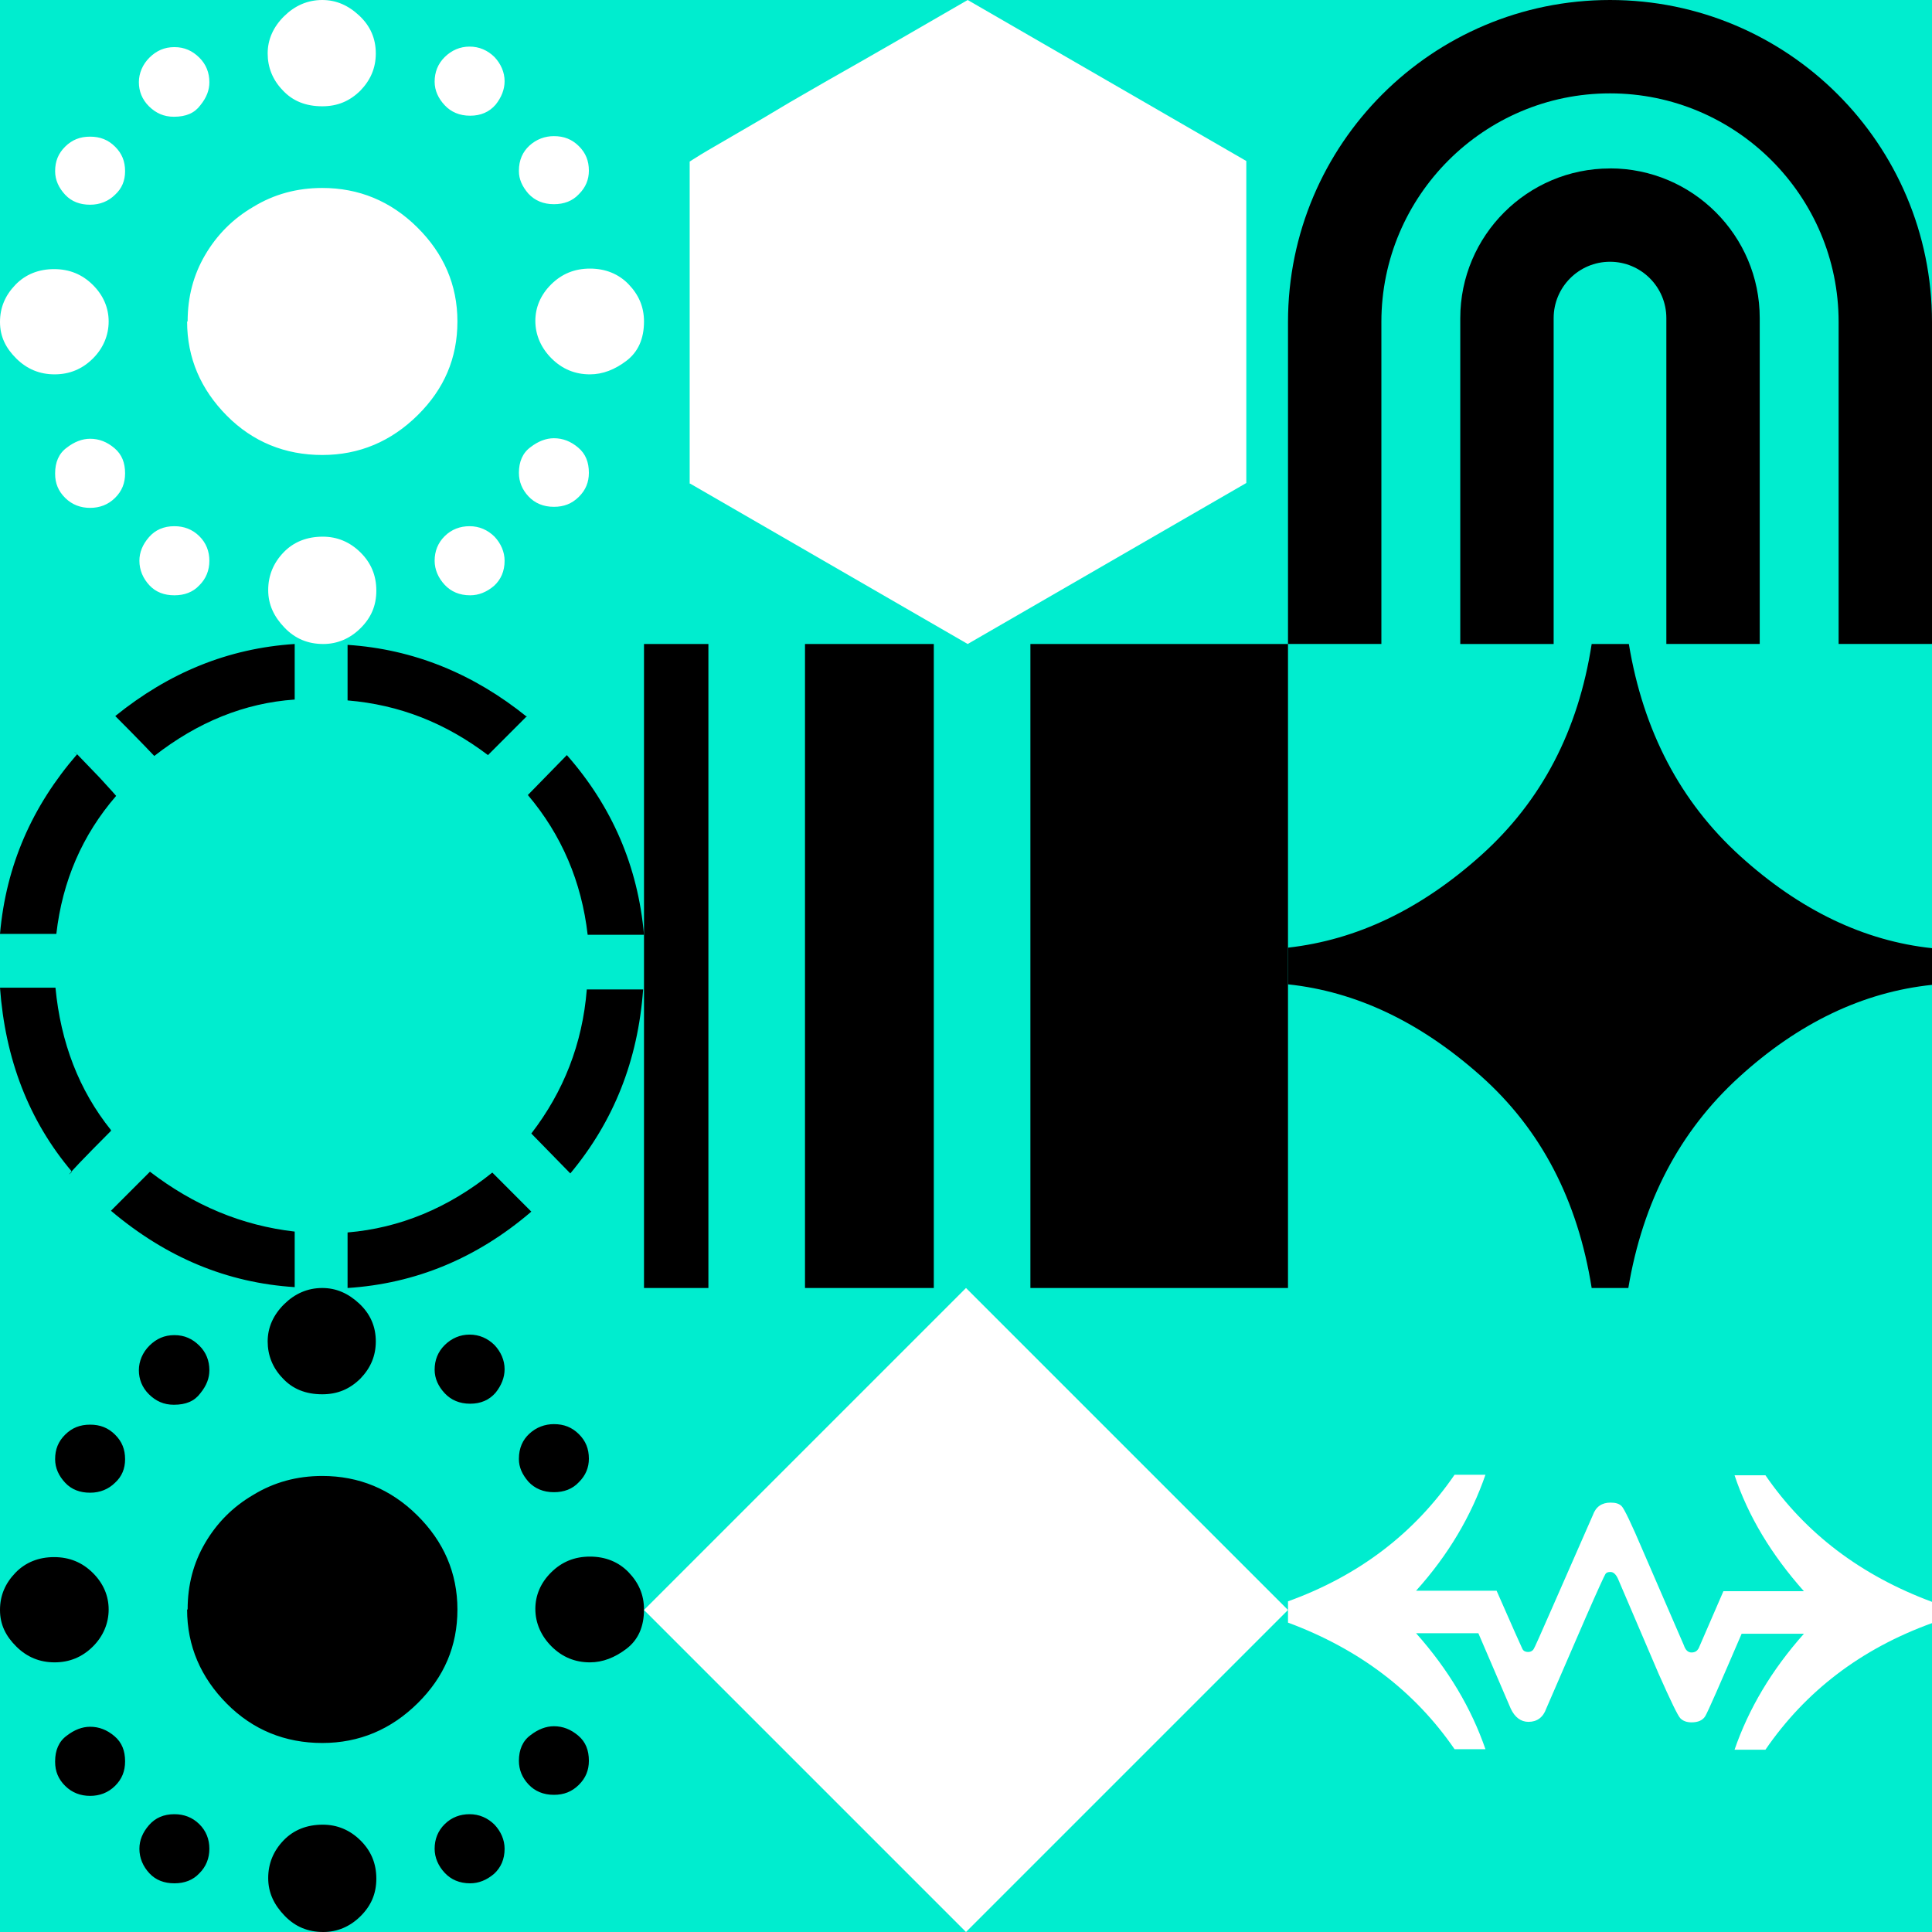
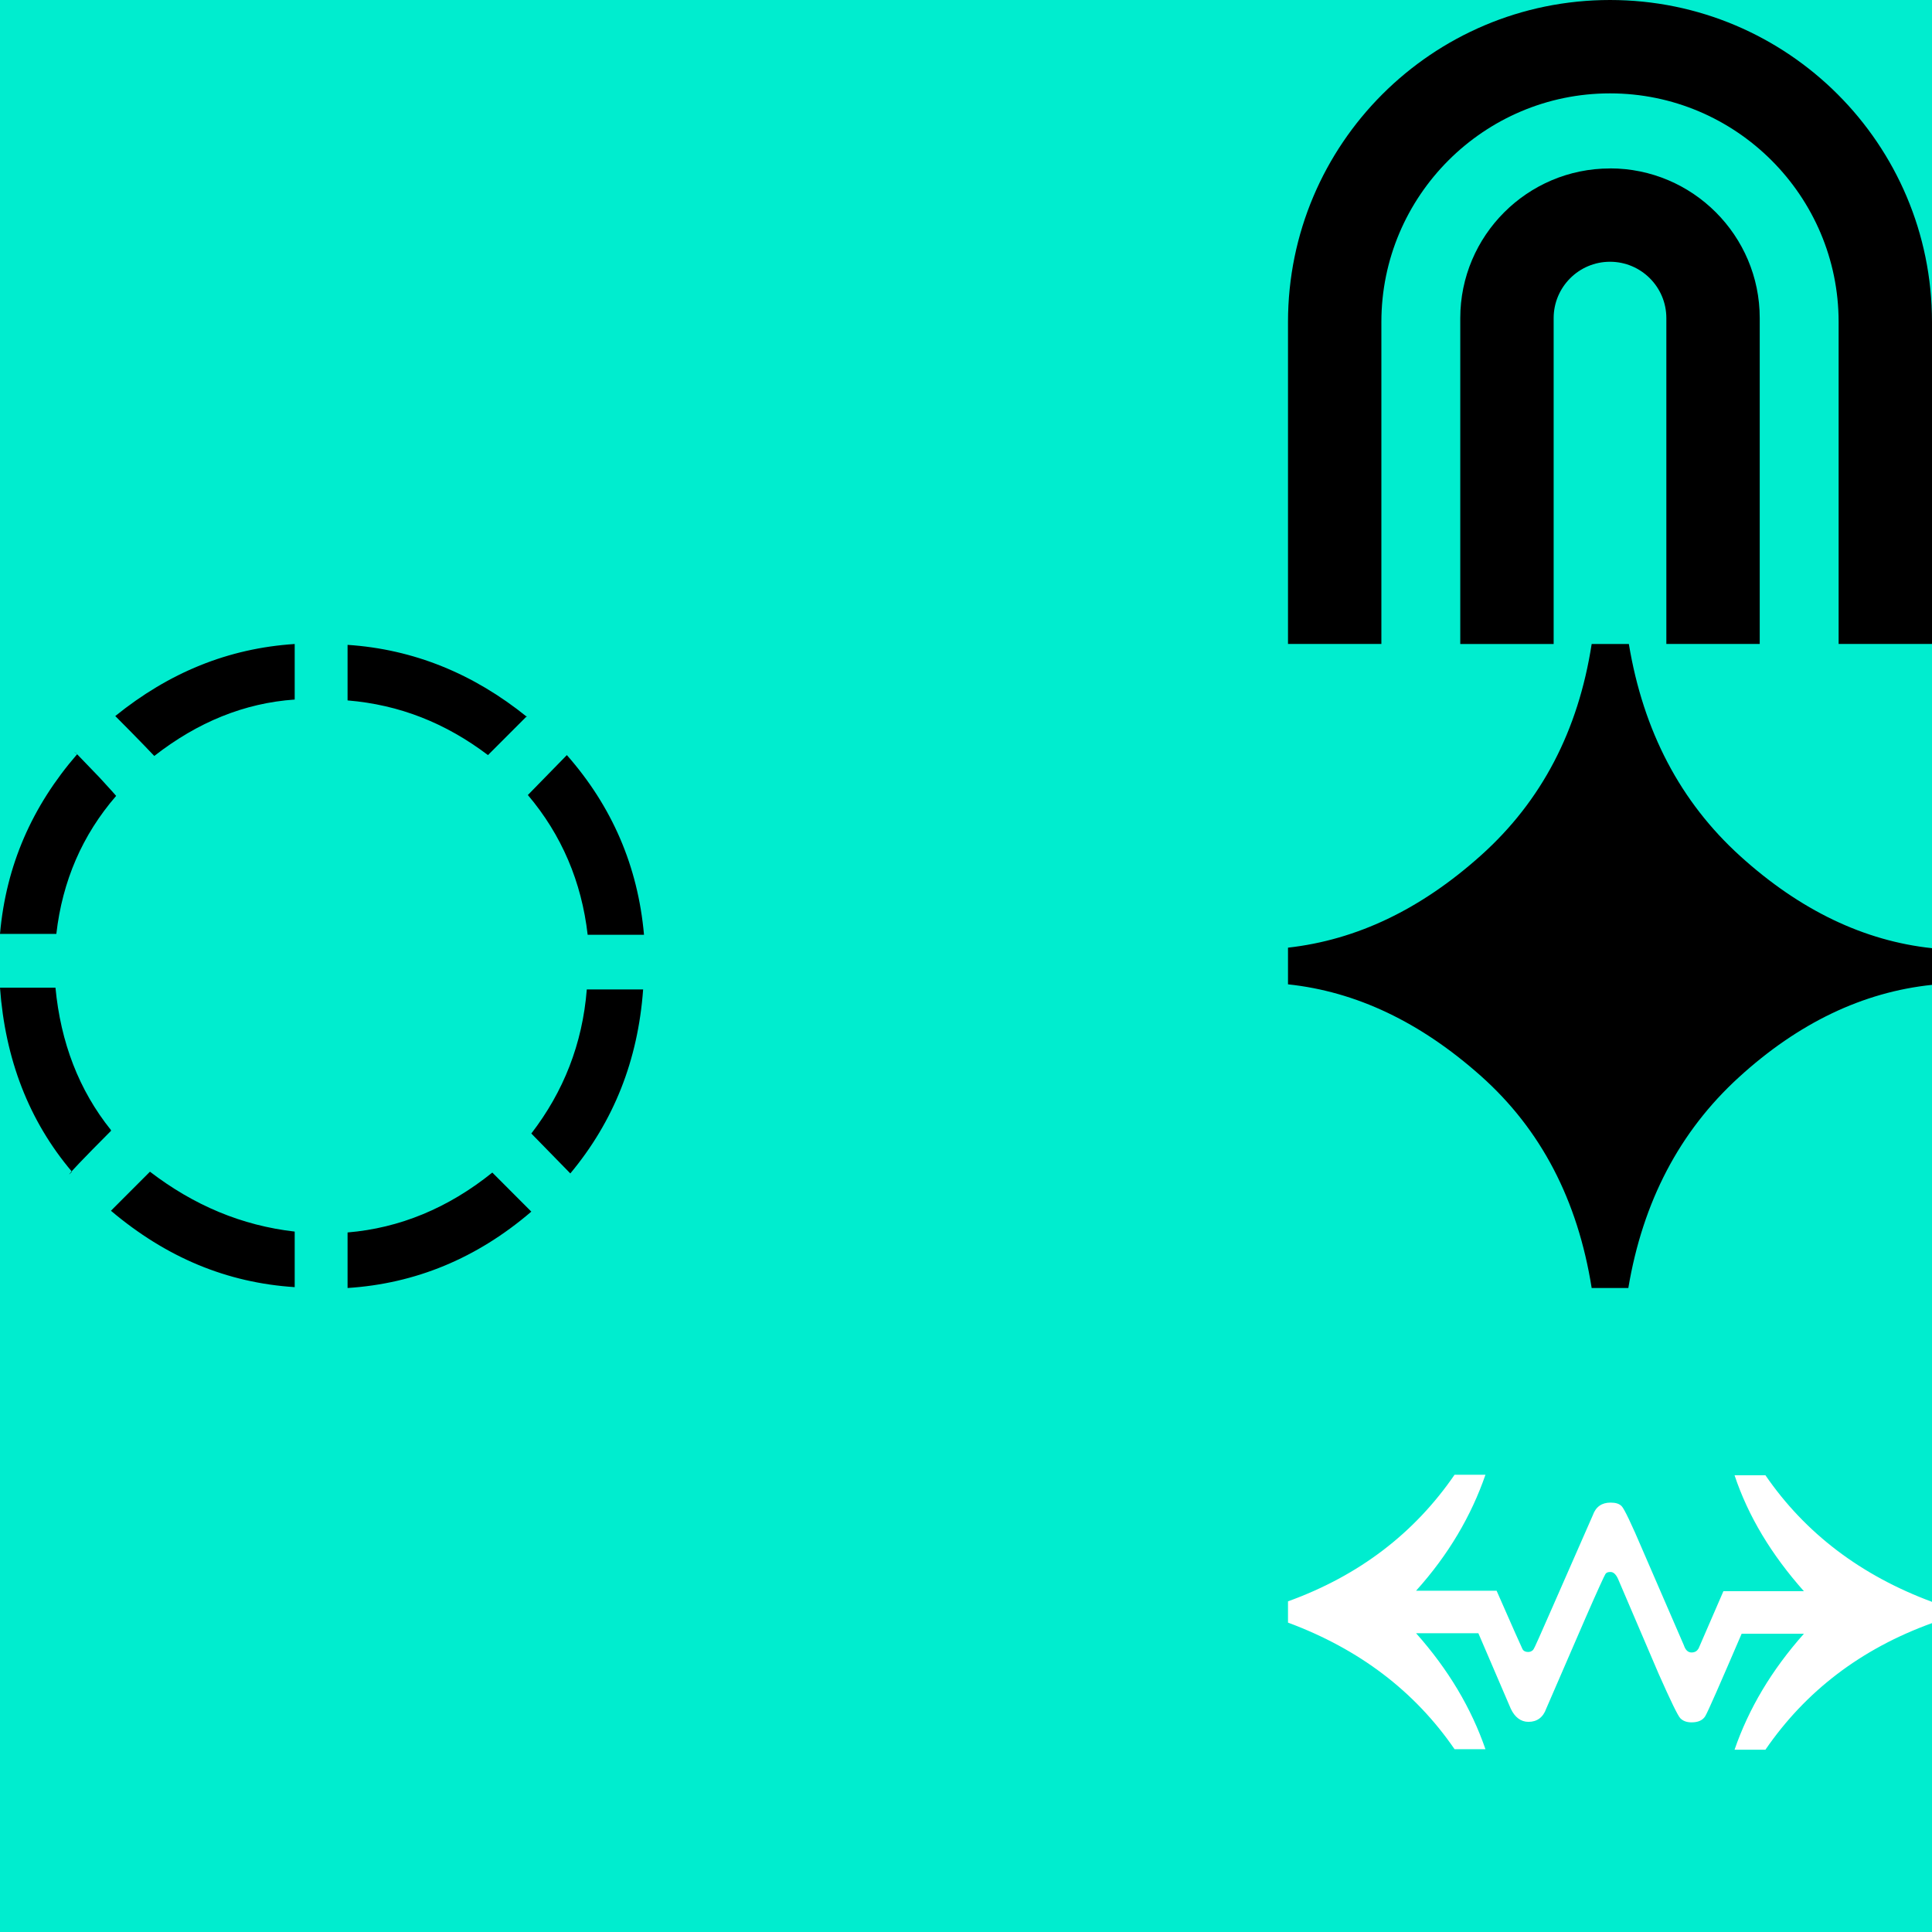
<svg xmlns="http://www.w3.org/2000/svg" width="1500" height="1500">
  <rect width="100%" height="100%" fill="#808080" stroke="none" />
  <svg width="1500" height="1500" viewBox="0 0 1500 1500" fill="none">
    <rect width="1500" height="1500" fill="#00EDCF" />
  </svg>
  <svg width="1500" height="1500" viewBox="0 0 1500 1500" fill="none">
    <g clip-path="url(#clip0_1216_4266)">
      <path d="M0 250.001C0 238.619 4.115 229.269 11.934 221.139C19.753 213.008 30.041 208.944 41.975 208.944C53.909 208.944 63.786 213.008 72.016 221.139C80.247 229.269 84.362 239.025 84.362 249.594C84.362 260.163 80.247 270.327 72.016 278.457C63.786 286.587 53.909 290.652 42.387 290.652C30.864 290.652 20.988 286.587 12.757 278.457C4.527 270.327 0 261.383 0 250.001ZM42.798 132.928C42.798 125.204 45.267 119.105 50.617 113.821C55.967 108.536 62.14 106.097 69.959 106.097C77.778 106.097 83.951 108.536 89.3 113.821C94.65 119.105 97.119 125.204 97.119 132.928C97.119 140.245 94.65 146.343 89.3 151.221C84.362 156.099 77.778 158.945 69.959 158.945C62.14 158.945 55.555 156.506 50.617 151.221C45.679 145.936 42.798 139.838 42.798 132.928ZM42.798 367.479C42.798 358.943 45.679 352.032 51.852 347.561C57.613 343.089 63.786 340.651 69.959 340.651C76.955 340.651 83.127 343.09 88.889 347.968C94.65 352.846 97.119 359.349 97.119 367.479C97.119 375.203 94.65 381.302 89.3 386.586C83.951 391.871 77.366 394.31 69.959 394.31C62.551 394.31 55.967 391.871 50.617 386.586C45.267 381.302 42.798 375.203 42.798 367.886V367.479ZM107.819 63.822C107.819 56.911 110.7 50.002 116.049 44.717C121.399 39.432 127.572 36.586 135.391 36.586C143.21 36.586 149.383 39.432 154.732 44.717C160.082 50.002 162.551 56.504 162.551 63.822C162.551 69.919 160.494 75.61 155.556 81.708C151.029 87.805 144.444 90.65 134.979 90.65C127.16 90.65 120.988 87.806 115.638 82.522C110.288 77.237 107.819 70.732 107.819 63.822ZM108.23 435.367C108.23 428.863 110.7 422.765 115.638 417.074C120.576 411.383 127.161 408.537 135.391 408.537C142.798 408.537 149.383 410.976 154.732 416.26C160.082 421.545 162.551 428.05 162.551 435.367C162.551 442.684 160.082 449.187 154.732 454.472C149.794 459.756 143.21 462.195 135.391 462.195C127.572 462.195 120.988 459.756 116.049 454.472C111.111 449.187 108.23 442.684 108.23 435.367ZM145.679 249.594C145.679 230.489 150.206 213.415 159.259 197.967C168.313 182.52 180.658 169.919 196.708 160.57C212.757 150.814 230.453 145.936 250.206 145.936C278.601 145.936 303.292 156.099 323.868 176.424C344.444 196.749 355.144 221.139 355.144 249.594C355.144 278.05 344.856 302.033 324.28 322.358C303.704 342.683 279.012 353.252 250.206 353.252C221.399 353.252 196.296 343.09 176.132 322.765C155.967 302.439 145.268 278.05 145.268 249.594H145.679ZM207.819 41.464C207.819 30.489 212.346 20.732 220.576 12.601C228.807 4.471 238.683 0 250.206 0C260.905 0 270.37 4.065 279.012 12.195C287.654 20.325 291.77 30.082 291.77 41.464C291.77 52.846 287.654 62.194 279.835 70.325C271.605 78.455 262.14 82.522 250.206 82.522C237.448 82.522 227.16 78.457 219.341 69.92C211.522 61.79 207.819 52.033 207.819 41.464ZM208.23 458.131C208.23 446.749 212.346 436.992 220.165 428.862C227.984 420.732 238.272 416.667 250.617 416.667C261.728 416.667 271.605 420.732 279.835 428.862C288.066 436.992 292.181 446.75 292.181 458.538C292.181 470.327 288.066 479.675 279.835 487.805C271.605 495.935 261.728 500 251.029 500C239.095 500 229.218 495.935 220.988 487.398C212.757 478.862 208.23 469.513 208.23 458.131ZM337.449 63.415C337.449 56.097 339.918 49.595 345.268 44.31C350.617 39.026 357.202 36.179 364.609 36.179C372.017 36.179 378.601 39.026 383.951 44.31C388.889 49.595 391.77 56.097 391.77 63.008C391.77 69.512 389.301 75.61 384.774 81.301C379.836 86.992 373.251 89.838 365.021 89.838C356.79 89.838 350.206 86.992 345.268 81.708C340.329 76.423 337.449 70.325 337.449 63.415ZM337.449 435.367C337.449 428.05 339.918 421.545 345.268 416.26C350.617 410.976 357.202 408.537 364.609 408.537C372.017 408.537 378.601 411.383 383.951 416.667C388.889 421.952 391.77 428.457 391.77 435.367C391.77 443.497 388.889 450.001 383.539 454.879C377.778 459.757 371.605 462.195 365.021 462.195C356.79 462.195 350.206 459.349 345.268 454.065C340.329 448.78 337.449 442.278 337.449 435.367ZM402.881 132.521C402.881 124.391 405.761 117.887 411.111 113.009C416.461 108.131 423.045 105.693 430.041 105.693C437.86 105.693 444.033 108.129 449.383 113.414C454.733 118.698 457.202 124.797 457.202 132.521C457.202 139.431 454.733 145.529 449.383 150.814C444.445 156.099 437.86 158.538 430.041 158.538C421.811 158.538 415.226 155.692 410.288 150.407C405.35 144.716 402.881 139.025 402.881 132.928V132.521ZM402.881 367.075C402.881 358.538 405.761 351.625 411.934 347.154C417.695 342.682 423.868 340.244 430.041 340.244C437.037 340.244 443.21 342.683 448.971 347.561C454.733 352.439 457.202 358.945 457.202 367.075C457.202 374.392 454.733 380.488 449.383 385.772C444.033 391.057 437.86 393.496 430.041 393.496C421.811 393.496 415.226 390.65 410.288 385.365C405.35 380.081 402.881 373.985 402.881 367.075ZM415.638 249.187C415.638 238.618 419.753 228.862 427.983 220.732C436.214 212.602 446.091 208.537 458.025 208.537C469.959 208.537 480.247 212.602 488.066 220.732C495.885 228.862 500 238.212 500 249.594C500 263.009 495.473 273.172 486.42 280.082C477.366 286.993 467.901 290.652 458.025 290.652C446.502 290.652 436.626 286.587 428.395 278.457C420.165 270.327 415.638 260.163 415.638 249.187Z" fill="white" />
    </g>
    <defs>
      <clipPath id="clip0_1216_4266">
-         <rect width="500" height="500" fill="white" />
-       </clipPath>
+         </clipPath>
    </defs>
  </svg>
  <svg width="1500" height="1500" viewBox="0 0 1500 1500" fill="none">
    <g clip-path="url(#clip0_1216_5541)">
      <path d="M43.069 725.067H0C4.711 671.833 24.899 626.011 59.892 585.58L57.2 583.558L59.219 584.905L77.389 603.774C86.137 613.208 90.175 617.925 90.175 617.925C63.93 648.248 48.452 683.962 43.741 725.067H43.069ZM86.137 878.032C63.93 900.27 53.163 911.725 53.836 911.725L55.855 909.704C22.207 869.946 4.038 822.103 0 766.847H43.069C47.106 809.3 61.238 846.362 86.137 877.359V878.032ZM228.802 999.327C176.312 995.957 129.206 976.415 86.137 940.027L116.42 909.704C150.74 935.984 187.752 951.483 228.802 956.2V999.327V999.327ZM228.802 543.127C189.771 545.822 153.432 560.647 119.785 586.928C119.785 586.928 109.017 575.472 88.156 554.582L89.502 555.93C131.225 522.237 176.985 503.369 228.802 500V543.127V543.127ZM409.152 555.93L378.869 586.253C345.895 561.321 310.229 547.17 269.852 543.801V500.673C320.996 504.043 367.429 522.911 409.152 556.604V555.93ZM412.517 940.701C370.121 977.09 322.342 996.631 269.852 1000V956.873C310.229 953.504 347.914 938.005 382.234 910.377L412.517 940.701V940.701ZM499.327 725.742H456.258C451.548 684.637 436.07 648.248 409.825 617.251L440.108 586.253C475.101 626.011 495.289 672.507 500 725.742H499.327ZM499.327 768.194C495.289 823.45 476.447 870.62 442.799 911.052L412.517 880.054C437.416 847.709 452.221 810.647 455.585 768.194H498.654H499.327Z" fill="black" />
    </g>
    <defs>
      <clipPath id="clip0_1216_5541">
        <rect width="500" height="500" fill="white" transform="translate(0 500)" />
      </clipPath>
    </defs>
  </svg>
  <svg width="1500" height="1500" viewBox="0 0 1500 1500" fill="none">
    <g clip-path="url(#clip0_1216_4248)">
      <path d="M0 1250C0 1238.62 4.115 1229.27 11.934 1221.14C19.753 1213.01 30.041 1208.94 41.975 1208.94C53.909 1208.94 63.786 1213.01 72.016 1221.14C80.247 1229.27 84.362 1239.03 84.362 1249.59C84.362 1260.16 80.247 1270.33 72.016 1278.46C63.786 1286.59 53.909 1290.65 42.387 1290.65C30.864 1290.65 20.988 1286.59 12.757 1278.46C4.527 1270.33 0 1261.38 0 1250ZM42.798 1132.93C42.798 1125.2 45.267 1119.11 50.617 1113.82C55.967 1108.54 62.14 1106.1 69.959 1106.1C77.778 1106.1 83.951 1108.54 89.3 1113.82C94.65 1119.11 97.119 1125.2 97.119 1132.93C97.119 1140.24 94.65 1146.34 89.3 1151.22C84.362 1156.1 77.778 1158.94 69.959 1158.94C62.14 1158.94 55.555 1156.51 50.617 1151.22C45.679 1145.94 42.798 1139.84 42.798 1132.93ZM42.798 1367.48C42.798 1358.94 45.679 1352.03 51.852 1347.56C57.613 1343.09 63.786 1340.65 69.959 1340.65C76.955 1340.65 83.127 1343.09 88.889 1347.97C94.65 1352.85 97.119 1359.35 97.119 1367.48C97.119 1375.2 94.65 1381.3 89.3 1386.59C83.951 1391.87 77.366 1394.31 69.959 1394.31C62.551 1394.31 55.967 1391.87 50.617 1386.59C45.267 1381.3 42.798 1375.2 42.798 1367.89V1367.48ZM107.819 1063.82C107.819 1056.91 110.7 1050 116.049 1044.72C121.399 1039.43 127.572 1036.59 135.391 1036.59C143.21 1036.59 149.383 1039.43 154.732 1044.72C160.082 1050 162.551 1056.5 162.551 1063.82C162.551 1069.92 160.494 1075.61 155.556 1081.71C151.029 1087.81 144.444 1090.65 134.979 1090.65C127.16 1090.65 120.988 1087.81 115.638 1082.52C110.288 1077.24 107.819 1070.73 107.819 1063.82ZM108.23 1435.37C108.23 1428.86 110.7 1422.77 115.638 1417.07C120.576 1411.38 127.161 1408.54 135.391 1408.54C142.798 1408.54 149.383 1410.98 154.732 1416.26C160.082 1421.54 162.551 1428.05 162.551 1435.37C162.551 1442.68 160.082 1449.19 154.732 1454.47C149.794 1459.76 143.21 1462.2 135.391 1462.2C127.572 1462.2 120.988 1459.76 116.049 1454.47C111.111 1449.19 108.23 1442.68 108.23 1435.37ZM145.679 1249.59C145.679 1230.49 150.206 1213.41 159.259 1197.97C168.313 1182.52 180.658 1169.92 196.708 1160.57C212.757 1150.81 230.453 1145.94 250.206 1145.94C278.601 1145.94 303.292 1156.1 323.868 1176.42C344.444 1196.75 355.144 1221.14 355.144 1249.59C355.144 1278.05 344.856 1302.03 324.28 1322.36C303.704 1342.68 279.012 1353.25 250.206 1353.25C221.399 1353.25 196.296 1343.09 176.132 1322.76C155.967 1302.44 145.268 1278.05 145.268 1249.59H145.679ZM207.819 1041.46C207.819 1030.49 212.346 1020.73 220.576 1012.6C228.807 1004.47 238.683 1000 250.206 1000C260.905 1000 270.37 1004.06 279.012 1012.19C287.654 1020.32 291.77 1030.08 291.77 1041.46C291.77 1052.85 287.654 1062.19 279.835 1070.32C271.605 1078.45 262.14 1082.52 250.206 1082.52C237.448 1082.52 227.16 1078.46 219.341 1069.92C211.522 1061.79 207.819 1052.03 207.819 1041.46ZM208.23 1458.13C208.23 1446.75 212.346 1436.99 220.165 1428.86C227.984 1420.73 238.272 1416.67 250.617 1416.67C261.728 1416.67 271.605 1420.73 279.835 1428.86C288.066 1436.99 292.181 1446.75 292.181 1458.54C292.181 1470.33 288.066 1479.68 279.835 1487.81C271.605 1495.94 261.728 1500 251.029 1500C239.095 1500 229.218 1495.94 220.988 1487.4C212.757 1478.86 208.23 1469.51 208.23 1458.13ZM337.449 1063.41C337.449 1056.1 339.918 1049.59 345.268 1044.31C350.617 1039.03 357.202 1036.18 364.609 1036.18C372.017 1036.18 378.601 1039.03 383.951 1044.31C388.889 1049.59 391.77 1056.1 391.77 1063.01C391.77 1069.51 389.301 1075.61 384.774 1081.3C379.836 1086.99 373.251 1089.84 365.021 1089.84C356.79 1089.84 350.206 1086.99 345.268 1081.71C340.329 1076.42 337.449 1070.33 337.449 1063.41ZM337.449 1435.37C337.449 1428.05 339.918 1421.54 345.268 1416.26C350.617 1410.98 357.202 1408.54 364.609 1408.54C372.017 1408.54 378.601 1411.38 383.951 1416.67C388.889 1421.95 391.77 1428.46 391.77 1435.37C391.77 1443.5 388.889 1450 383.539 1454.88C377.778 1459.76 371.605 1462.2 365.021 1462.2C356.79 1462.2 350.206 1459.35 345.268 1454.06C340.329 1448.78 337.449 1442.28 337.449 1435.37ZM402.881 1132.52C402.881 1124.39 405.761 1117.89 411.111 1113.01C416.461 1108.13 423.045 1105.69 430.041 1105.69C437.86 1105.69 444.033 1108.13 449.383 1113.41C454.733 1118.7 457.202 1124.8 457.202 1132.52C457.202 1139.43 454.733 1145.53 449.383 1150.81C444.445 1156.1 437.86 1158.54 430.041 1158.54C421.811 1158.54 415.226 1155.69 410.288 1150.41C405.35 1144.72 402.881 1139.03 402.881 1132.93V1132.52ZM402.881 1367.07C402.881 1358.54 405.761 1351.63 411.934 1347.15C417.695 1342.68 423.868 1340.24 430.041 1340.24C437.037 1340.24 443.21 1342.68 448.971 1347.56C454.733 1352.44 457.202 1358.94 457.202 1367.07C457.202 1374.39 454.733 1380.49 449.383 1385.77C444.033 1391.06 437.86 1393.5 430.041 1393.5C421.811 1393.5 415.226 1390.65 410.288 1385.37C405.35 1380.08 402.881 1373.99 402.881 1367.07ZM415.638 1249.19C415.638 1238.62 419.753 1228.86 427.983 1220.73C436.214 1212.6 446.091 1208.54 458.025 1208.54C469.959 1208.54 480.247 1212.6 488.066 1220.73C495.885 1228.86 500 1238.21 500 1249.59C500 1263.01 495.473 1273.17 486.42 1280.08C477.366 1286.99 467.901 1290.65 458.025 1290.65C446.502 1290.65 436.626 1286.59 428.395 1278.46C420.165 1270.33 415.638 1260.16 415.638 1249.19Z" fill="black" />
    </g>
    <defs>
      <clipPath id="clip0_1216_4248">
-         <rect width="500" height="500" fill="white" transform="translate(0 1000)" />
-       </clipPath>
+         </clipPath>
    </defs>
  </svg>
  <svg width="1500" height="1500" viewBox="0 0 1500 1500" fill="none">
-     <path d="M535.461 375.457C535.461 329.332 535.461 287.36 535.461 250.921V136.53C535.461 129.15 535.461 125.46 535.461 125.46C535.461 125.46 538.228 123.615 544.224 119.925C550.22 116.235 558.522 111.62 568.669 105.624C578.816 99.627 590.346 93.173 603.261 85.331C616.175 77.49 629.55 70.11 642.926 62.268C674.75 44.279 710.725 23.524 751.313 0L967.626 124.999V374.996L751.313 500L535 374.996L535.461 375.457Z" fill="white" />
-   </svg>
+     </svg>
  <svg width="1500" height="1500" viewBox="0 0 1500 1500" fill="none">
    <g clip-path="url(#clip0_1036_1103)">
      <path d="M1000 500V1000H800V500H1000Z" fill="black" />
      <path d="M550 500V1000H500V500H550Z" fill="black" />
      <path d="M725 500V1000H625V500H725Z" fill="black" />
    </g>
    <defs>
      <clipPath id="clip0_1036_1103">
-         <rect width="500" height="500" fill="white" transform="translate(500 500)" />
-       </clipPath>
+         </clipPath>
    </defs>
  </svg>
  <svg width="1500" height="1500" viewBox="0 0 1500 1500" fill="none">
    <g clip-path="url(#clip0_1216_5430)">
-       <path d="M1000 1250L750 1500L500 1250L750 1000L1000 1250Z" fill="white" />
-     </g>
+       </g>
    <defs>
      <clipPath id="clip0_1216_5430">
        <rect width="500" height="500" fill="white" transform="translate(500 1000)" />
      </clipPath>
    </defs>
  </svg>
  <svg width="1500" height="1500" viewBox="0 0 1500 1500" fill="none">
    <g clip-path="url(#clip0_1216_4737)">
      <path d="M1250 0C1111.95 0 1000 111.939 1000 249.975V499.951H1072.5V249.975C1072.5 152.135 1152.15 72.493 1250 72.493C1347.85 72.493 1427.5 152.135 1427.5 249.975V499.951H1500V249.975C1500 111.939 1388.05 0 1250 0Z" fill="black" />
      <path d="M1250 130.787C1185.9 130.787 1133.75 182.931 1133.75 247.025V500H1206.25V246.975C1206.25 222.877 1225.85 203.229 1250 203.229C1274.15 203.229 1293.75 222.827 1293.75 246.975V499.95H1366.25V246.975C1366.25 182.881 1314.1 130.737 1250 130.737V130.787Z" fill="black" />
    </g>
    <defs>
      <clipPath id="clip0_1216_4737">
        <rect width="500" height="500" fill="white" transform="translate(1000)" />
      </clipPath>
    </defs>
  </svg>
  <svg width="1500" height="1500" viewBox="0 0 1500 1500" fill="none">
    <g clip-path="url(#clip0_1216_5076)">
      <path d="M1236.17 500H1264.64C1275.86 567.762 1304.73 622.694 1351.24 664.795C1397.75 706.895 1447.47 730.553 1500 736.167V764.636C1446.27 770.249 1396.15 794.306 1350.04 836.407C1303.93 878.508 1275.46 933.039 1264.23 1000H1235.77C1224.94 931.837 1196.47 876.903 1149.56 835.203C1102.65 793.503 1052.93 769.848 1000 764.235V735.765C1053.33 729.751 1103.05 706.095 1149.96 663.994C1196.87 621.893 1225.34 567.361 1235.77 500H1236.17Z" fill="black" />
    </g>
    <defs>
      <clipPath id="clip0_1216_5076">
        <rect width="500" height="500" fill="white" transform="translate(1000 500)" />
      </clipPath>
    </defs>
  </svg>
  <svg width="1500" height="1500" viewBox="0 0 1500 1500" fill="none">
    <path d="M1500 1260.18C1444.58 1280.23 1401.73 1313.25 1370.68 1358.46H1346.7C1357.7 1326.62 1375.39 1296.74 1400.55 1268.44H1352.2C1335.3 1307.75 1325.86 1329.37 1323.9 1332.51C1321.93 1335.66 1318.4 1337.23 1313.29 1337.23C1309.36 1337.23 1306.6 1336.05 1304.64 1334.09C1302.67 1332.12 1297.17 1320.72 1287.74 1299.49L1256.29 1225.98C1254.72 1222.44 1252.75 1220.48 1250.39 1220.48C1248.43 1220.48 1247.25 1220.87 1246.46 1222.05C1245.68 1223.23 1240.57 1234.24 1231.13 1255.86L1200.47 1326.62C1198.11 1333.3 1193.4 1336.84 1186.71 1336.84C1180.82 1336.84 1176.1 1333.3 1172.96 1326.62L1147.8 1268.04H1099.45C1124.61 1296.35 1142.3 1326.22 1153.3 1358.07H1129.32C1098.27 1312.86 1055.03 1280.23 1000 1259.79V1243.28C1055.42 1223.23 1098.27 1190.21 1129.32 1145H1153.3C1142.3 1176.84 1124.61 1207.11 1099.45 1235.02H1161.95C1174.53 1263.72 1181.21 1278.66 1182 1280.23C1182.78 1281.8 1184.36 1282.59 1186.32 1282.59C1187.89 1282.59 1189.07 1282.2 1190.25 1281.02C1191.43 1279.84 1196.15 1268.44 1205.58 1247.21L1236.64 1176.45C1238.99 1169.77 1243.71 1166.62 1250.39 1166.62C1254.32 1166.62 1257.08 1167.41 1259.04 1169.37C1261.01 1171.34 1266.51 1182.74 1275.55 1203.97L1307.39 1277.48C1308.57 1281.02 1310.53 1282.98 1313.29 1282.98C1316.04 1282.98 1317.61 1281.8 1318.79 1279.84L1338.05 1235.41H1400.55C1375.39 1207.11 1357.31 1177.24 1346.7 1145.39H1370.68C1401.73 1190.6 1444.97 1223.23 1500 1243.67V1260.18V1260.18Z" fill="white" />
  </svg>
</svg>